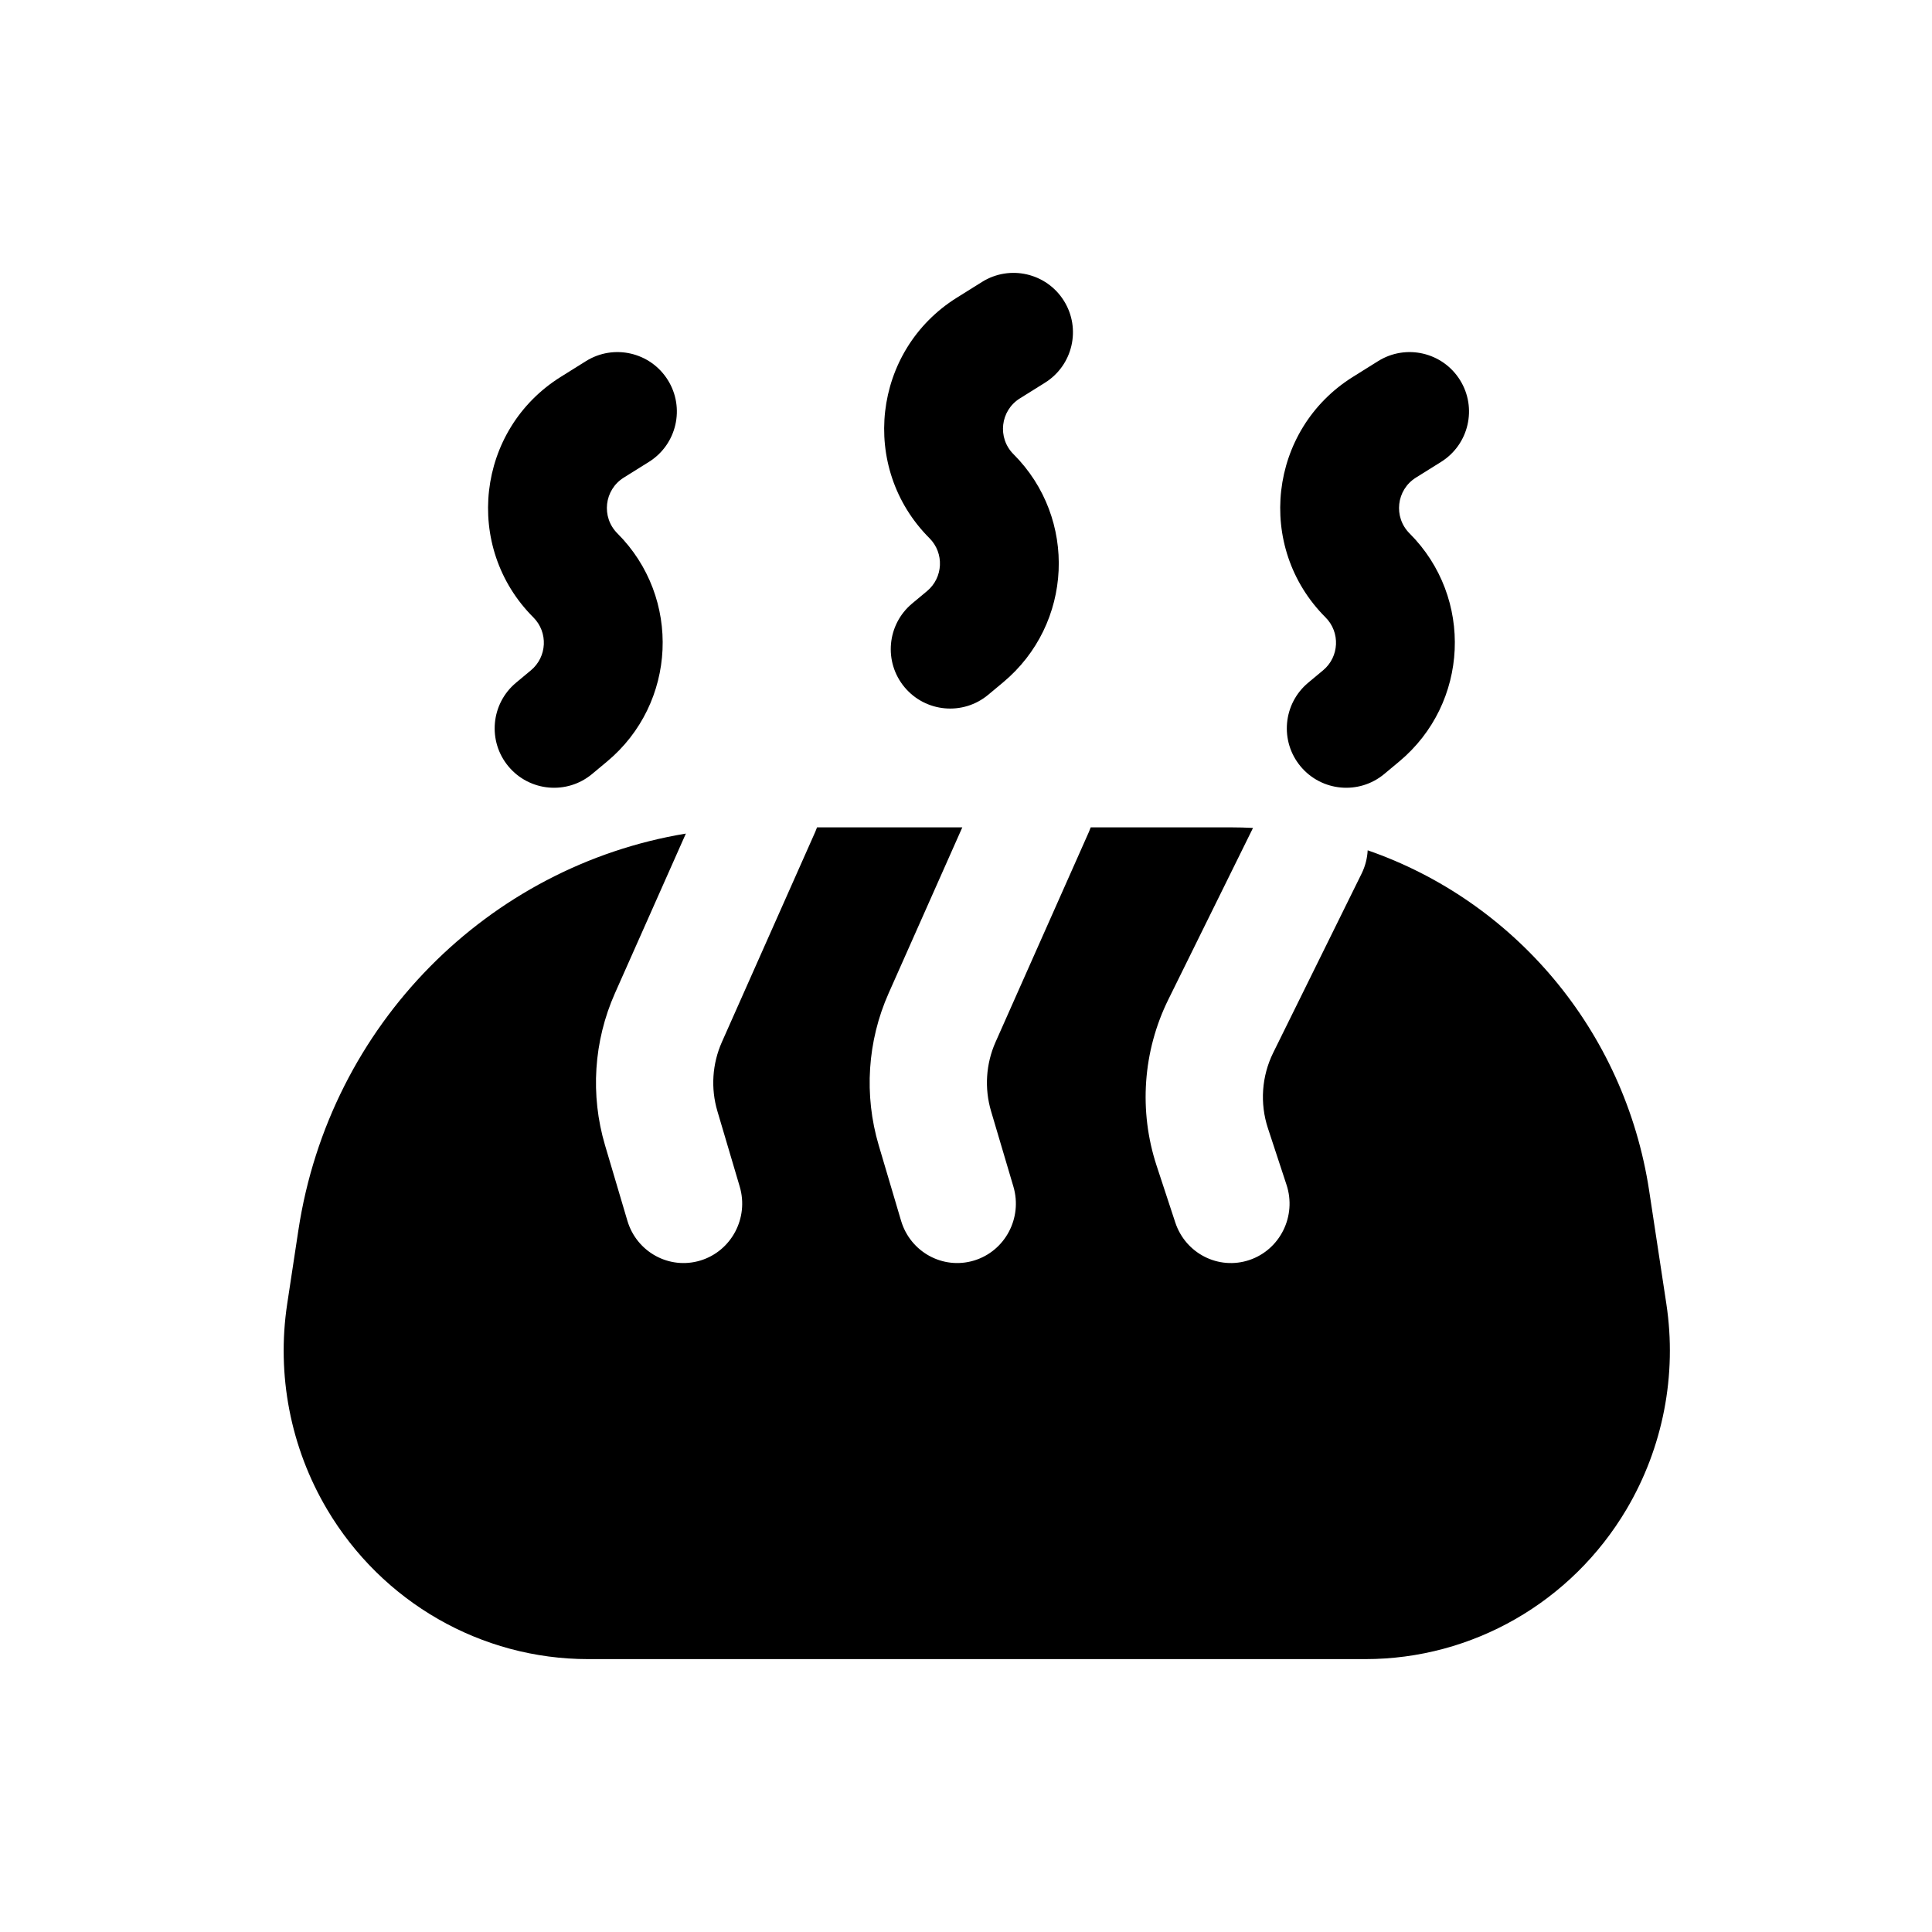
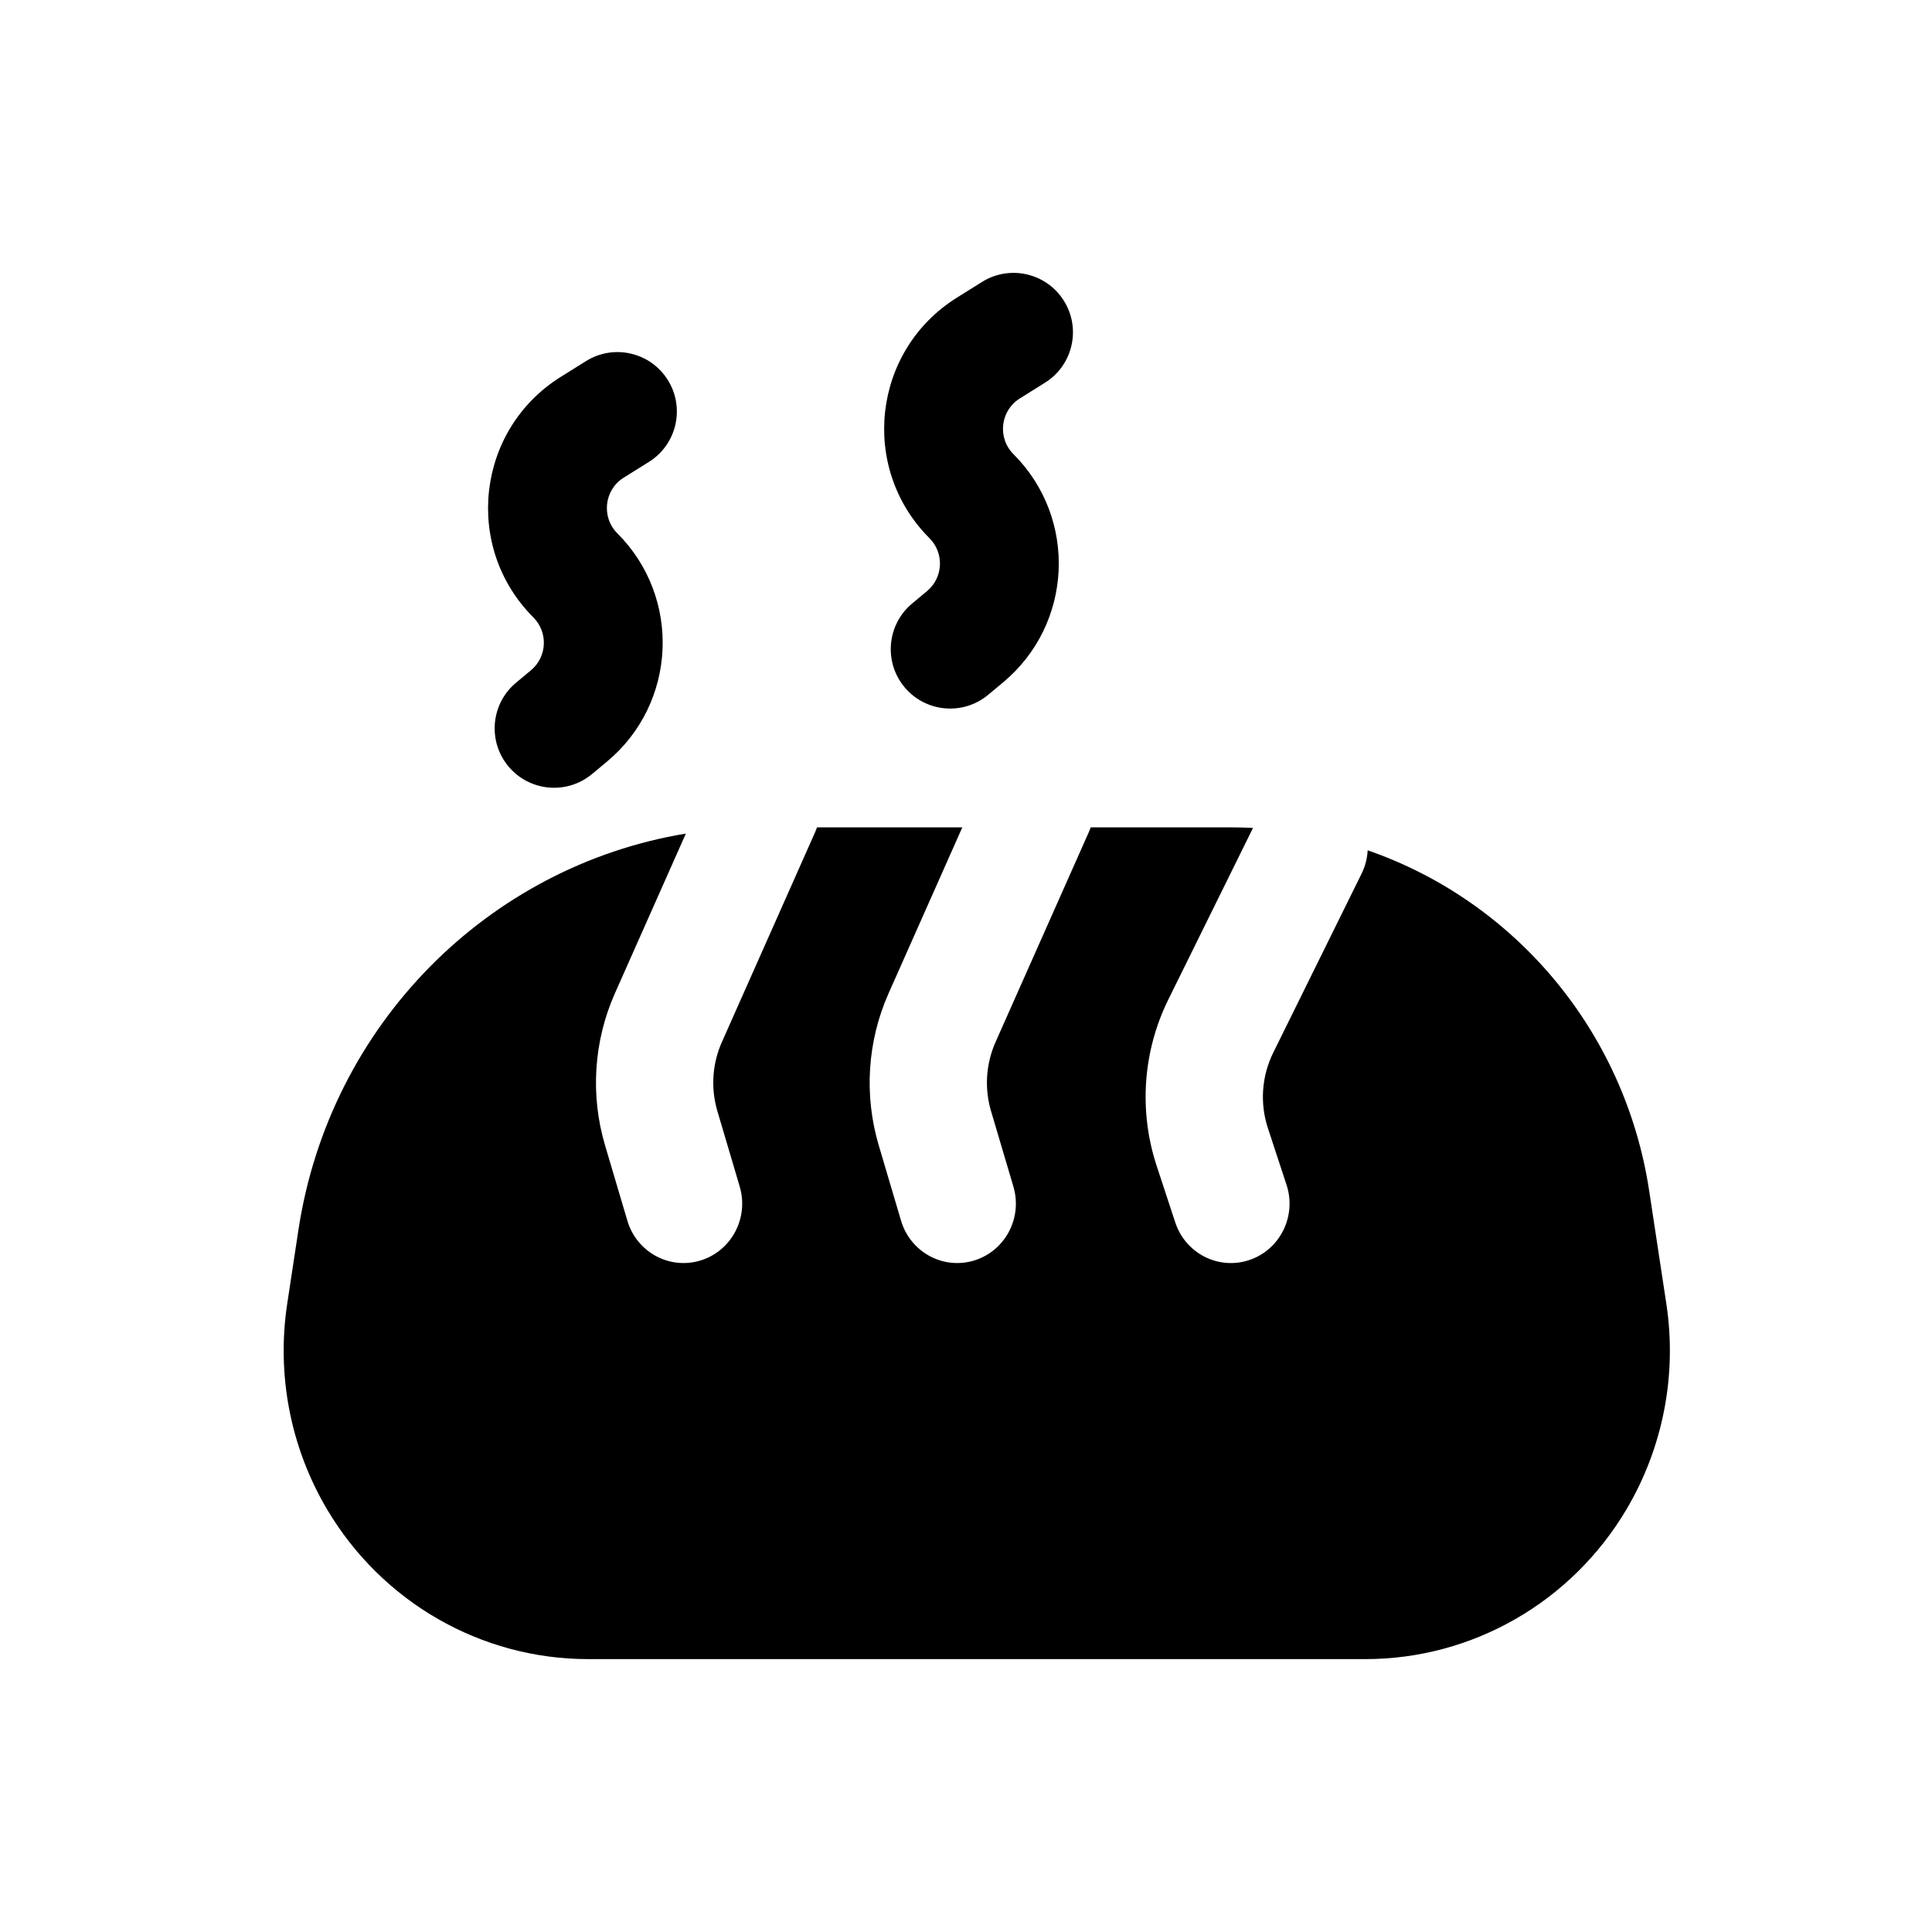
<svg xmlns="http://www.w3.org/2000/svg" fill="#000000" width="800px" height="800px" version="1.1" viewBox="144 144 512 512">
  <g fill-rule="evenodd">
    <path d="m476.06 363.41c-1.941-0.098-3.894-0.152-5.859-0.152h-37.152c-0.145 0.406-0.301 0.812-0.48 1.215l-24.738 55.684c-2.559 5.762-2.981 12.262-1.191 18.309l5.918 19.98c2.469 8.328-2.195 17.105-10.418 19.605s-16.887-2.227-19.352-10.555l-5.918-19.98c-3.941-13.309-3.012-27.609 2.617-40.277l19.535-43.98h-38.5c-0.145 0.406-0.305 0.812-0.48 1.215l-24.738 55.684c-2.559 5.762-2.981 12.262-1.188 18.309l5.914 19.98c2.469 8.328-2.199 17.105-10.418 19.605-8.223 2.5-16.887-2.227-19.352-10.555l-5.918-19.98c-3.941-13.309-3.012-27.609 2.613-40.277l18.805-42.332c-52.301 8.648-94.398 50.512-102.68 105.07l-2.965 19.527c-2.863 18.855 0.871 38.129 10.559 54.488 14.586 24.621 40.852 39.688 69.195 39.688h205.97c28.348 0 54.613-15.066 69.195-39.688 9.688-16.359 13.426-35.633 10.562-54.488l-4.543-29.902c-6.496-42.773-36.02-76.91-74.605-90.262-0.109 2.102-0.637 4.211-1.625 6.211l-23.406 47.422c-3.07 6.227-3.578 13.43-1.402 20.031l4.93 14.992c2.715 8.25-1.688 17.164-9.828 19.914-8.145 2.75-16.945-1.707-19.66-9.957l-4.93-14.988c-4.781-14.527-3.668-30.379 3.09-44.074z" />
    <path d="m320.98 244.71c4.609 7.371 2.367 17.086-5.008 21.695l-6.676 4.172c-5.184 3.238-6.004 10.453-1.684 14.773 17.043 17.043 15.773 45.039-2.742 60.469l-3.957 3.297c-6.68 5.566-16.605 4.664-22.172-2.016-5.566-6.68-4.664-16.605 2.016-22.176l3.953-3.293c4.293-3.578 4.586-10.066 0.637-14.016-18.637-18.637-15.094-49.77 7.258-63.738l6.68-4.176c7.375-4.609 17.086-2.367 21.695 5.008z" />
    <path d="m425.95 223.72c4.606 7.371 2.363 17.086-5.008 21.695l-6.676 4.172c-5.184 3.238-6.004 10.453-1.684 14.773 17.043 17.043 15.773 45.039-2.746 60.469l-3.953 3.297c-6.68 5.566-16.605 4.664-22.176-2.016-5.562-6.68-4.66-16.605 2.019-22.176l3.953-3.293c4.293-3.578 4.586-10.066 0.637-14.016-18.637-18.637-15.094-49.77 7.258-63.738l6.68-4.176c7.375-4.609 17.086-2.367 21.695 5.008z" />
-     <path d="m530.91 244.71c4.606 7.371 2.363 17.086-5.008 21.695l-6.676 4.172c-5.184 3.238-6.004 10.453-1.684 14.773 17.043 17.043 15.773 45.039-2.746 60.469l-3.953 3.297c-6.68 5.566-16.609 4.664-22.176-2.016-5.562-6.68-4.66-16.605 2.019-22.176l3.953-3.293c4.293-3.578 4.586-10.066 0.637-14.016-18.641-18.637-15.094-49.77 7.258-63.738l6.68-4.176c7.375-4.609 17.086-2.367 21.695 5.008z" />
  </g>
</svg>